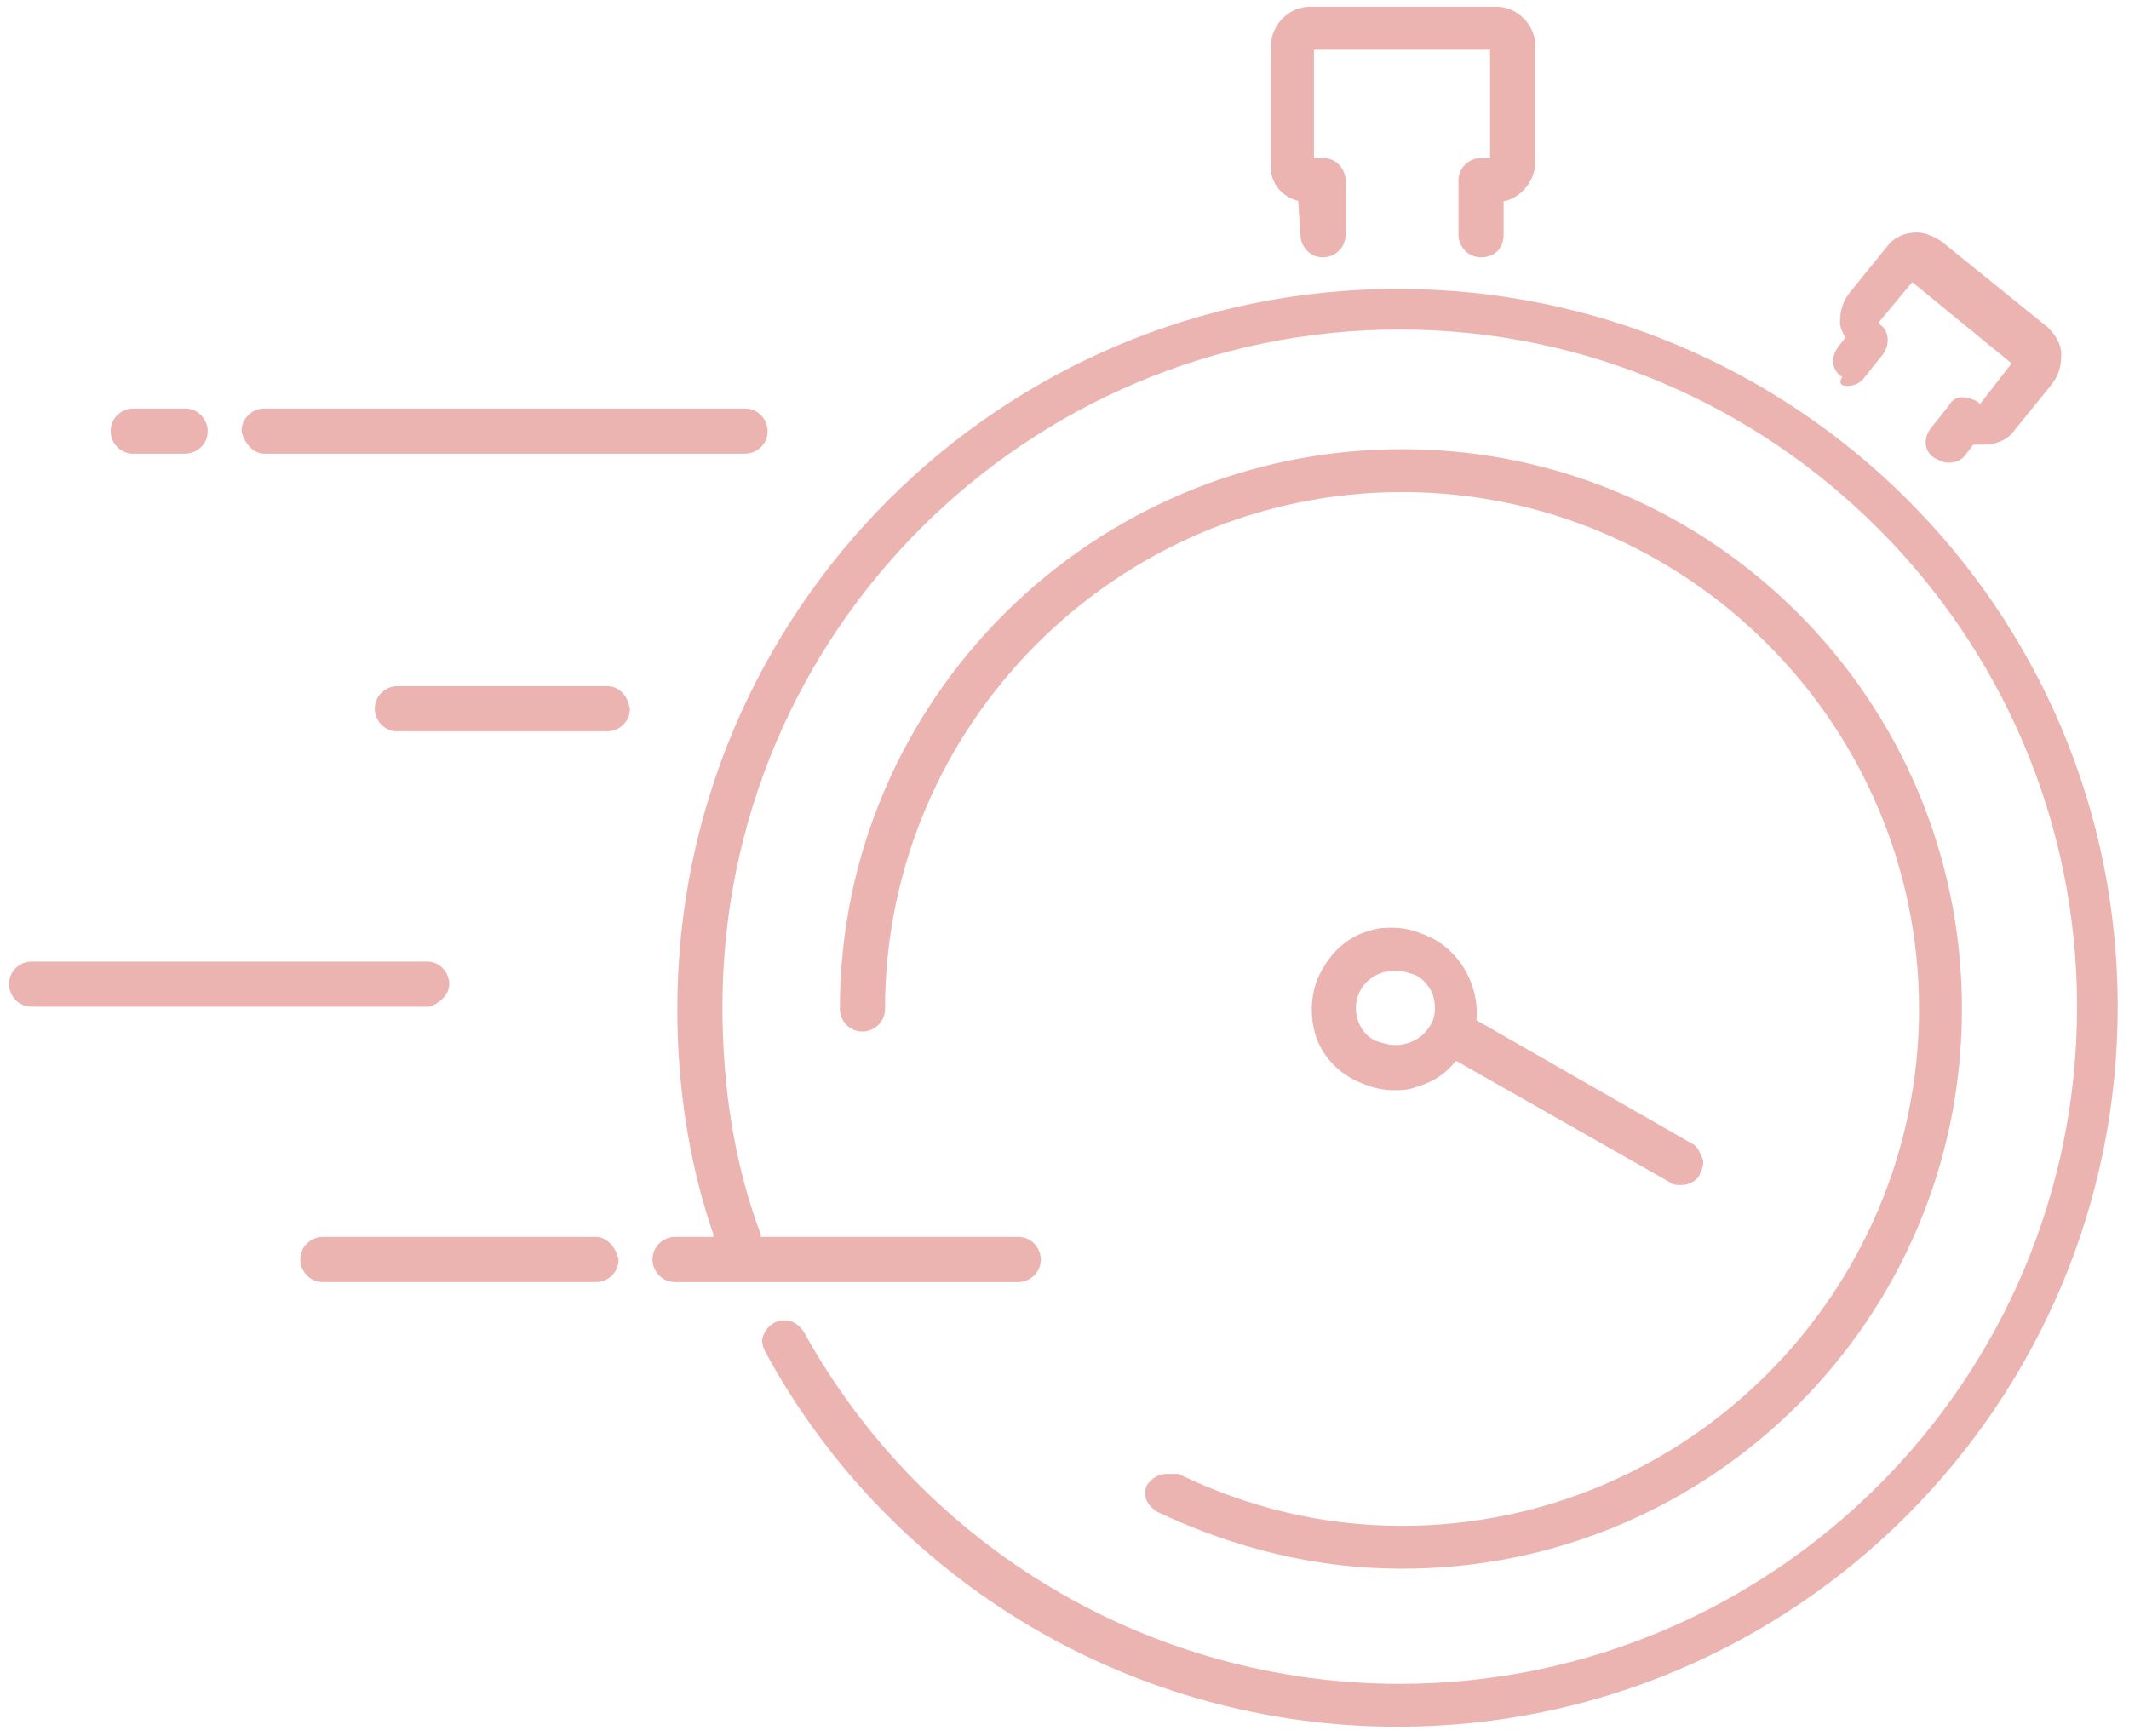
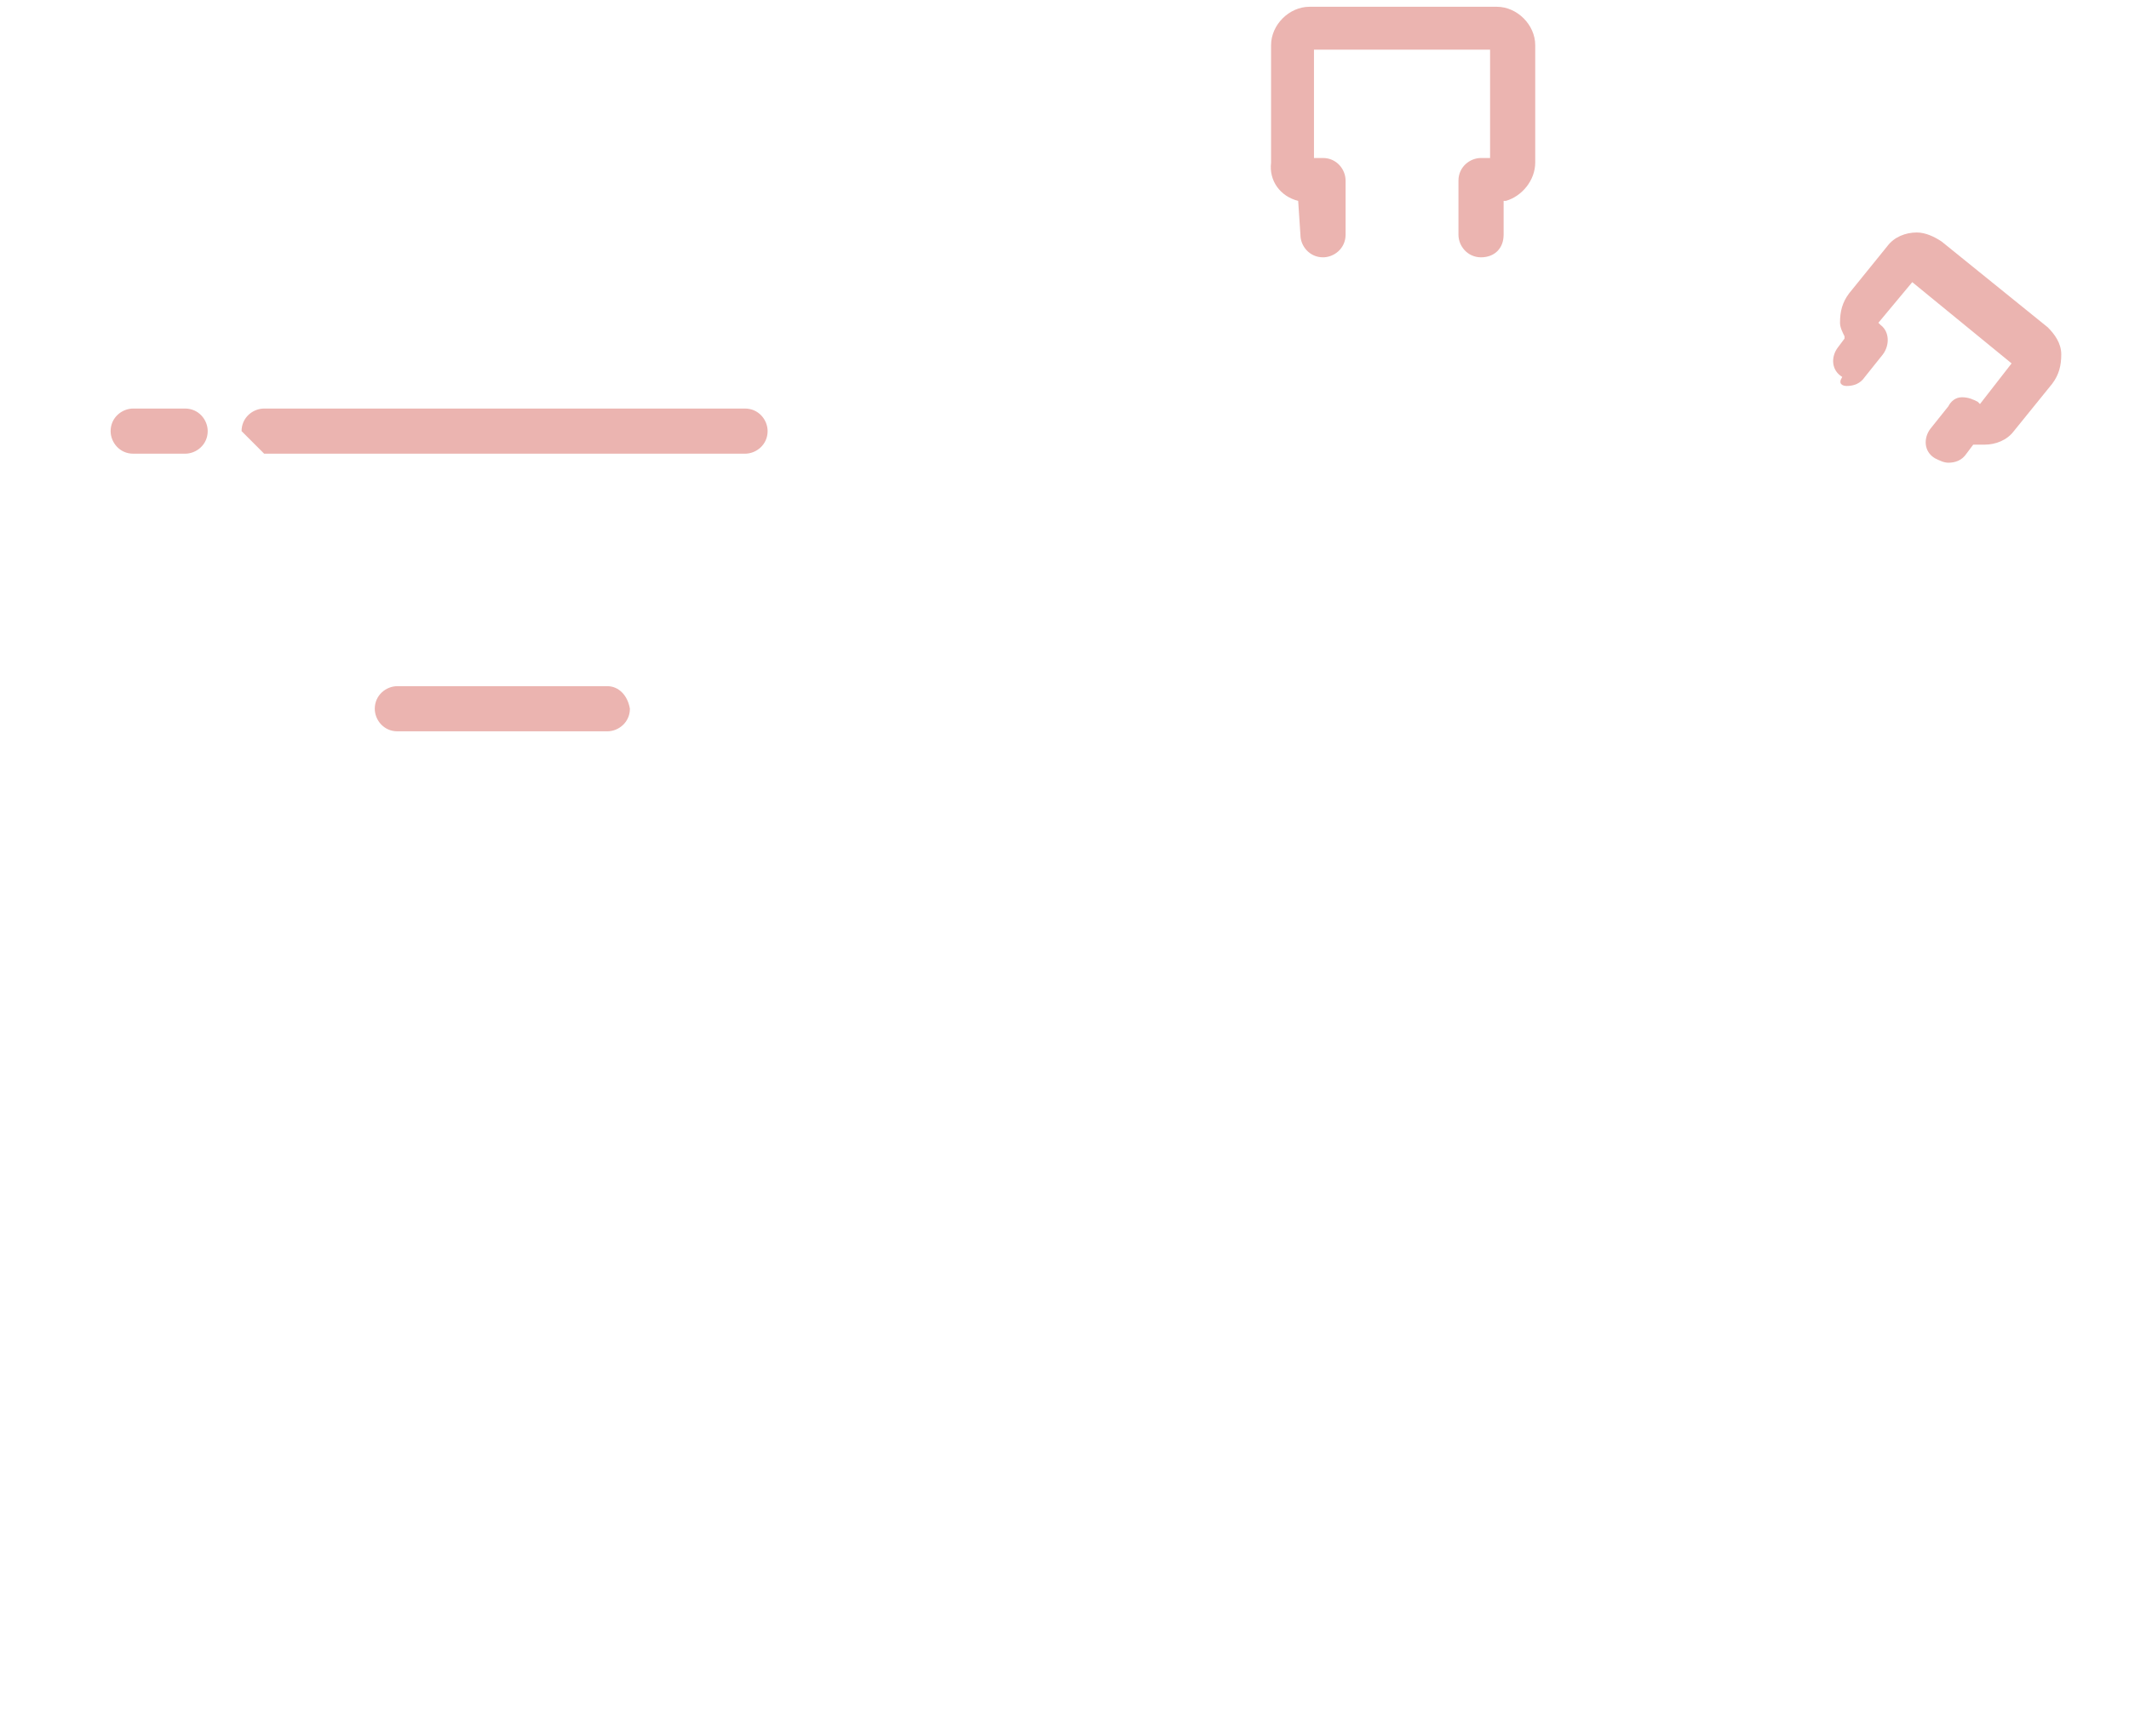
<svg xmlns="http://www.w3.org/2000/svg" version="1.1" id="a" x="0px" y="0px" viewBox="0 0 94.3 76.9" style="enable-background:new 0 0 94.3 76.9;" xml:space="preserve">
  <style type="text/css"> .st0{fill:#EBB4B0;} </style>
  <g>
-     <path class="st0" d="M26.4,54.8H14.3c-0.5,0-1,0.4-1,1c0,0.5,0.4,1,1,1h12.1c0.5,0,1-0.4,1-1C27.3,55.3,26.9,54.8,26.4,54.8z" />
-     <path class="st0" d="M19.9,43.6c0-0.5-0.4-1-1-1H1.4c-0.5,0-1,0.4-1,1c0,0.5,0.4,1,1,1H19C19.4,44.5,19.9,44.1,19.9,43.6z" />
    <path class="st0" d="M26.9,30.4h-9.3c-0.5,0-1,0.4-1,1c0,0.5,0.4,1,1,1h9.3c0.5,0,1-0.4,1-1C27.8,30.8,27.4,30.4,26.9,30.4z" />
    <path class="st0" d="M5.9,20.1h2.3c0.5,0,1-0.4,1-1c0-0.5-0.4-1-1-1H5.9c-0.5,0-1,0.4-1,1C4.9,19.6,5.3,20.1,5.9,20.1z" />
-     <path class="st0" d="M11.7,20.1H33c0.5,0,1-0.4,1-1c0-0.5-0.4-1-1-1H11.7c-0.5,0-1,0.4-1,1C10.8,19.6,11.2,20.1,11.7,20.1z" />
-     <path class="st0" d="M61.9,12.8C44.3,12.8,30,27.1,30,44.7c0,3.4,0.5,6.8,1.6,10v0.1h-1.7c-0.5,0-1,0.4-1,1c0,0.5,0.4,1,1,1h15.2 c0.5,0,1-0.4,1-1c0-0.5-0.4-1-1-1H33.7v-0.1c-1.2-3.2-1.7-6.6-1.7-10.1c0-16.6,13.5-30,30-30s30,13.5,30,30c0,16.6-13.5,30-30,30 c-11,0-21.1-6-26.4-15.6c-0.2-0.3-0.5-0.5-0.8-0.5c-0.2,0-0.3,0-0.5,0.1s-0.4,0.3-0.5,0.6c-0.1,0.2,0,0.5,0.1,0.7 c5.6,10.3,16.4,16.6,28,16.6c17.6,0,31.9-14.3,31.9-31.9S79.5,12.8,61.9,12.8z" />
+     <path class="st0" d="M11.7,20.1H33c0.5,0,1-0.4,1-1c0-0.5-0.4-1-1-1H11.7c-0.5,0-1,0.4-1,1z" />
    <path class="st0" d="M57.5,8.9L57.5,8.9l0.1,1.5c0,0.5,0.4,1,1,1c0.5,0,1-0.4,1-1V8c0-0.5-0.4-1-1-1h-0.4V2.2H66V7h-0.4 c-0.5,0-1,0.4-1,1v2.4c0,0.5,0.4,1,1,1s1-0.4,1-1V8.9h0.1C67.4,8.7,68,8,68,7.2V2c0-0.9-0.8-1.7-1.7-1.7H58c-0.9,0-1.7,0.8-1.7,1.7 v5.2C56.2,8,56.7,8.7,57.5,8.9z" />
    <path class="st0" d="M81.8,17.1c0.3,0,0.6-0.1,0.8-0.4l0.8-1c0.3-0.4,0.3-1-0.1-1.3l-0.1-0.1l1.5-1.8l4.4,3.6l-1.4,1.8l-0.1-0.1 c-0.2-0.1-0.4-0.2-0.7-0.2l0,0c-0.3,0-0.5,0.2-0.6,0.4l-0.8,1c-0.3,0.4-0.3,1,0.2,1.3c0.2,0.1,0.4,0.2,0.6,0.2 c0.3,0,0.6-0.1,0.8-0.4l0.3-0.4h0.1c0.1,0,0.3,0,0.4,0c0.5,0,1-0.2,1.3-0.6l1.7-2.1c0.3-0.4,0.4-0.8,0.4-1.3c0-0.5-0.3-0.9-0.6-1.2 L86,10.7c-0.3-0.2-0.7-0.4-1.1-0.4c-0.5,0-1,0.2-1.3,0.6L81.9,13c-0.3,0.4-0.4,0.8-0.4,1.3c0,0.2,0.1,0.4,0.2,0.6V15l-0.3,0.4 c-0.3,0.4-0.3,1,0.2,1.3C81.4,17,81.6,17.1,81.8,17.1z" />
-     <path class="st0" d="M63.5,41.6c-0.6-0.3-1.2-0.5-1.8-0.5c-0.3,0-0.6,0-0.9,0.1c-0.9,0.2-1.7,0.8-2.2,1.7c-0.5,0.8-0.6,1.8-0.4,2.7 c0.2,0.9,0.8,1.7,1.7,2.2c0.6,0.3,1.2,0.5,1.8,0.5c0.3,0,0.6,0,0.9-0.1c0.7-0.2,1.3-0.5,1.8-1.1l0.1-0.1l9.5,5.4 c0.1,0.1,0.3,0.1,0.5,0.1c0.3,0,0.7-0.2,0.8-0.5c0.1-0.2,0.2-0.5,0.1-0.7s-0.2-0.5-0.4-0.6l-9.6-5.5v-0.1 C65.5,43.8,64.8,42.3,63.5,41.6z M60.3,43.8c0.3-0.5,0.9-0.8,1.5-0.8c0.3,0,0.6,0.1,0.9,0.2c0.4,0.2,0.7,0.6,0.8,1s0.1,0.9-0.2,1.3 c-0.3,0.5-0.9,0.8-1.5,0.8c-0.3,0-0.6-0.1-0.9-0.2C60.1,45.7,59.8,44.6,60.3,43.8z" />
-     <path class="st0" d="M51.7,65.3c-0.4,0-0.7,0.2-0.9,0.5c-0.1,0.2-0.1,0.5,0,0.7s0.3,0.4,0.5,0.5c3.4,1.6,7,2.5,10.8,2.5 c13.7,0,24.8-11.1,24.8-24.8S75.8,19.9,62.1,19.9S37.2,31,37.2,44.7c0,0.5,0.4,1,1,1c0.5,0,1-0.4,1-1c0-12.6,10.3-22.9,22.9-22.9 S85,32.1,85,44.7S74.7,67.6,62.1,67.6c-3.5,0-6.8-0.8-9.9-2.3C52,65.3,51.9,65.3,51.7,65.3z" />
  </g>
</svg>